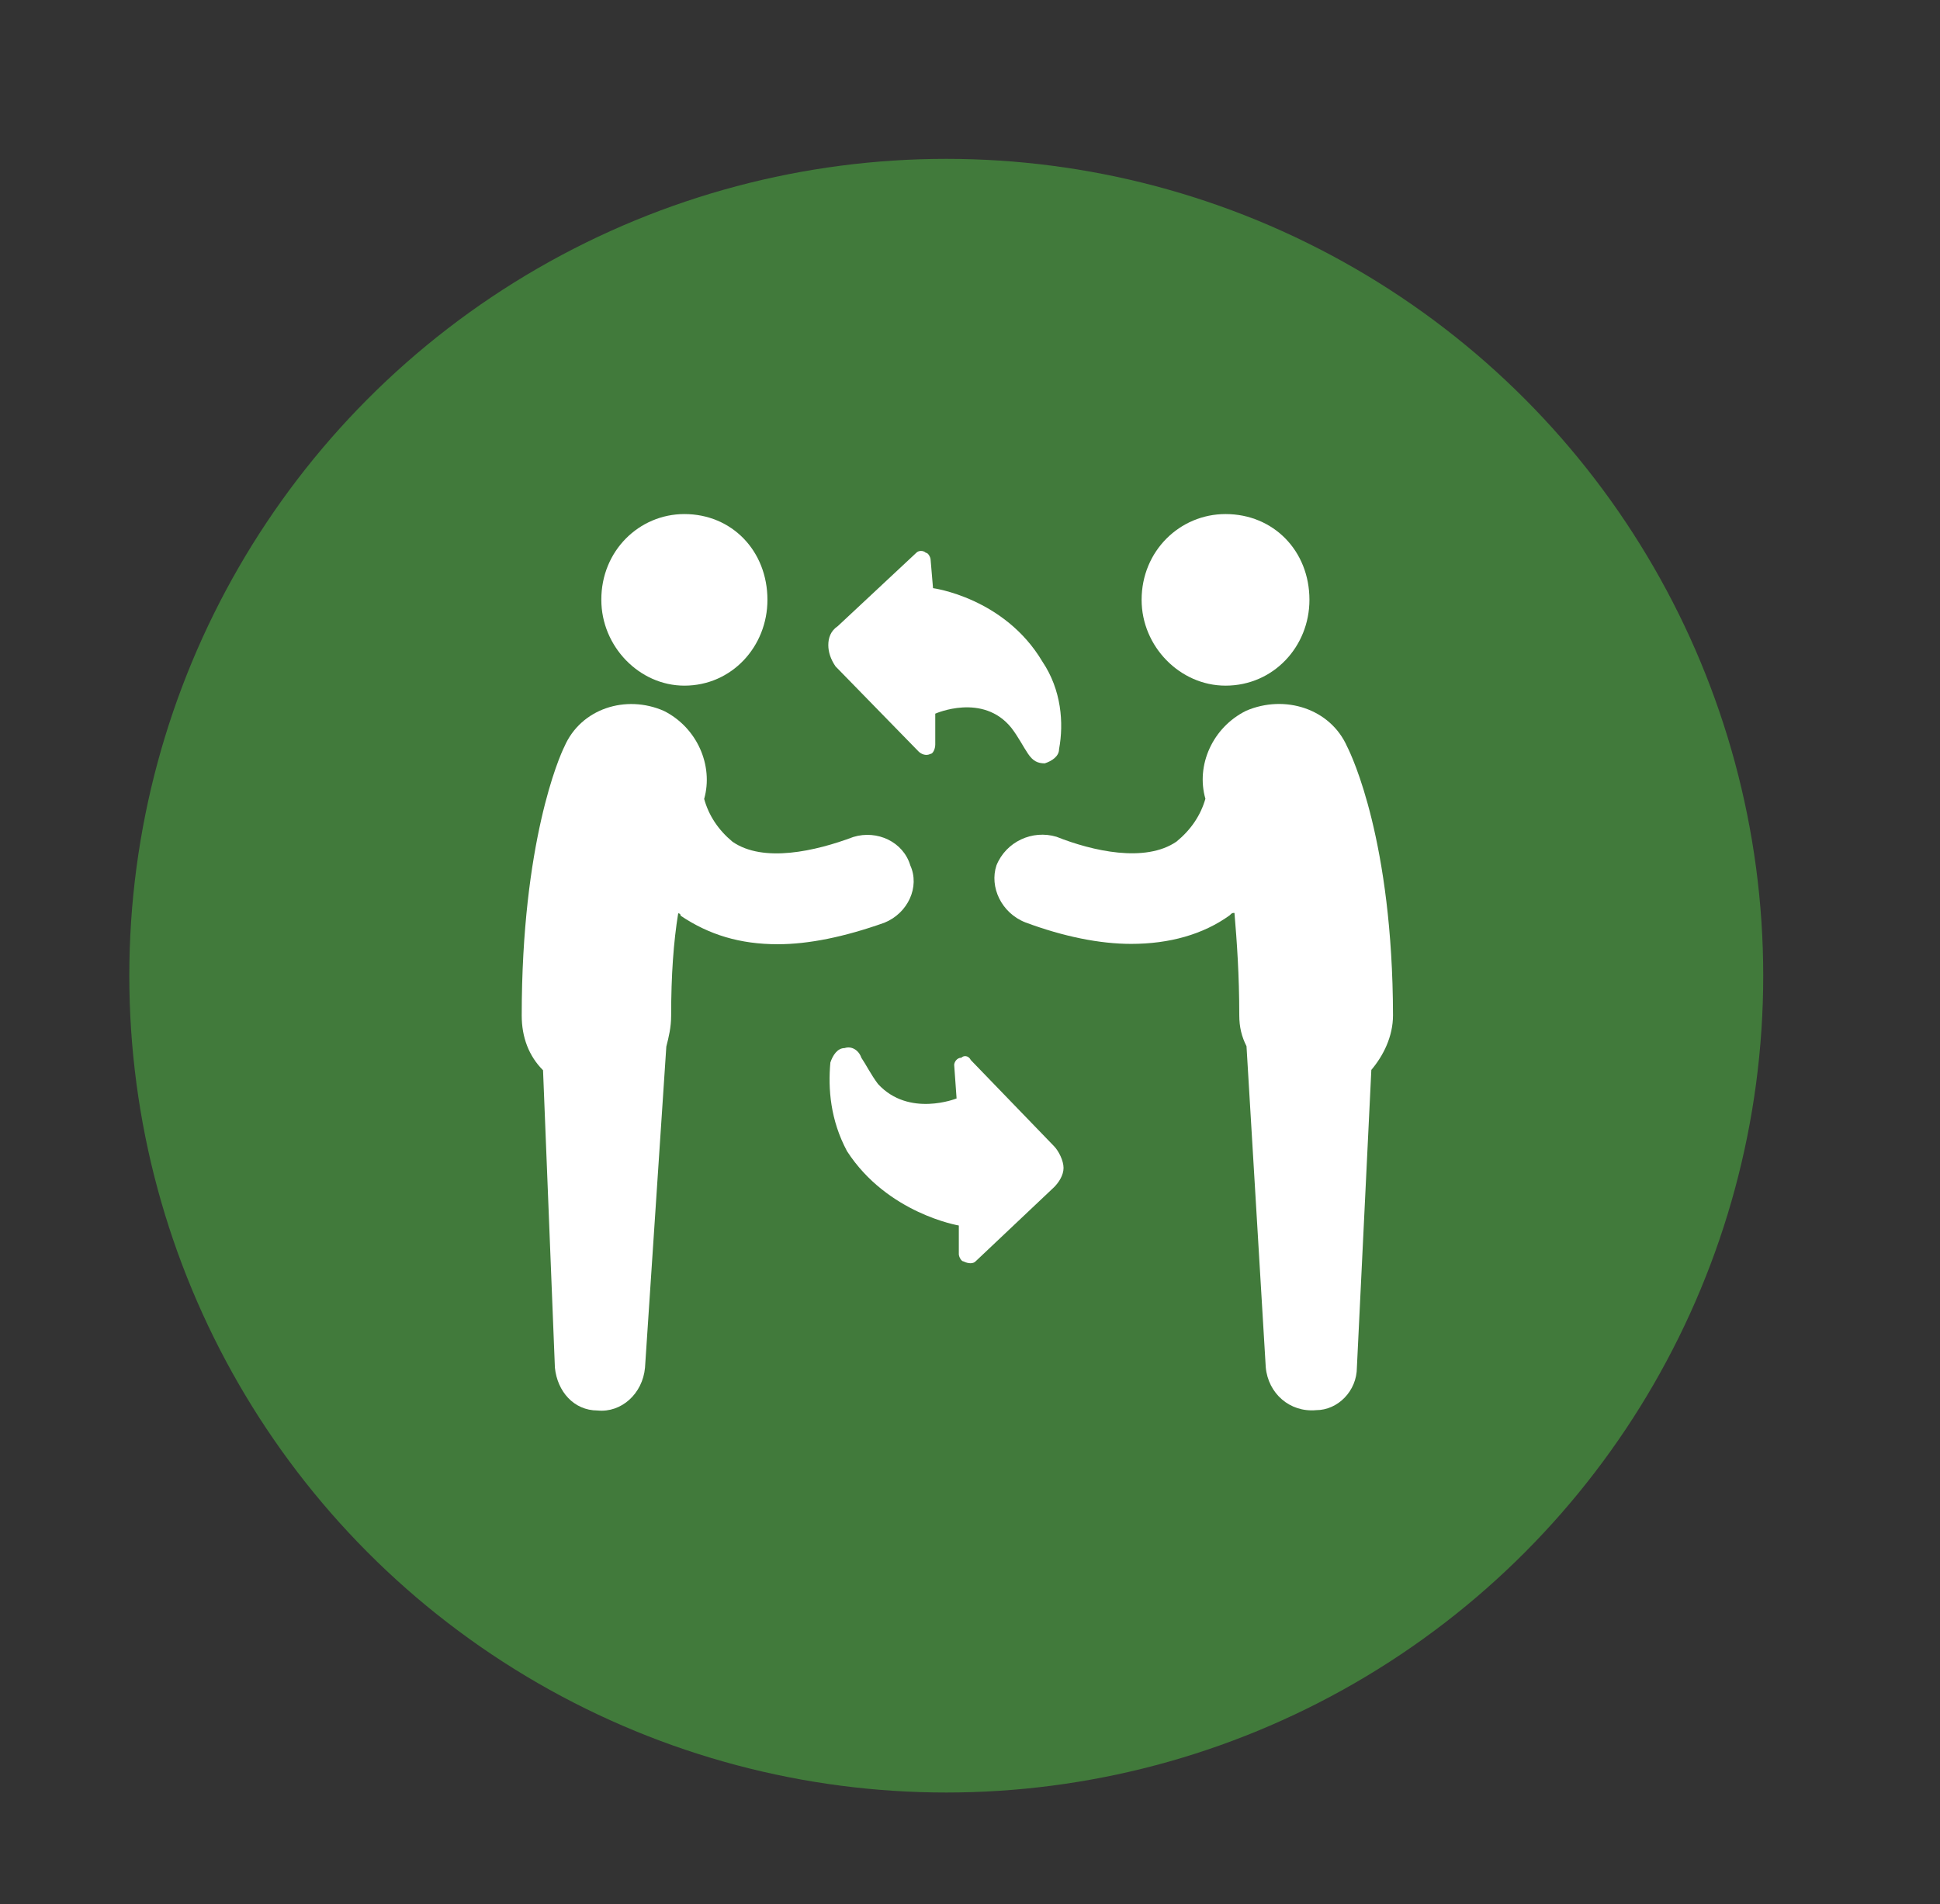
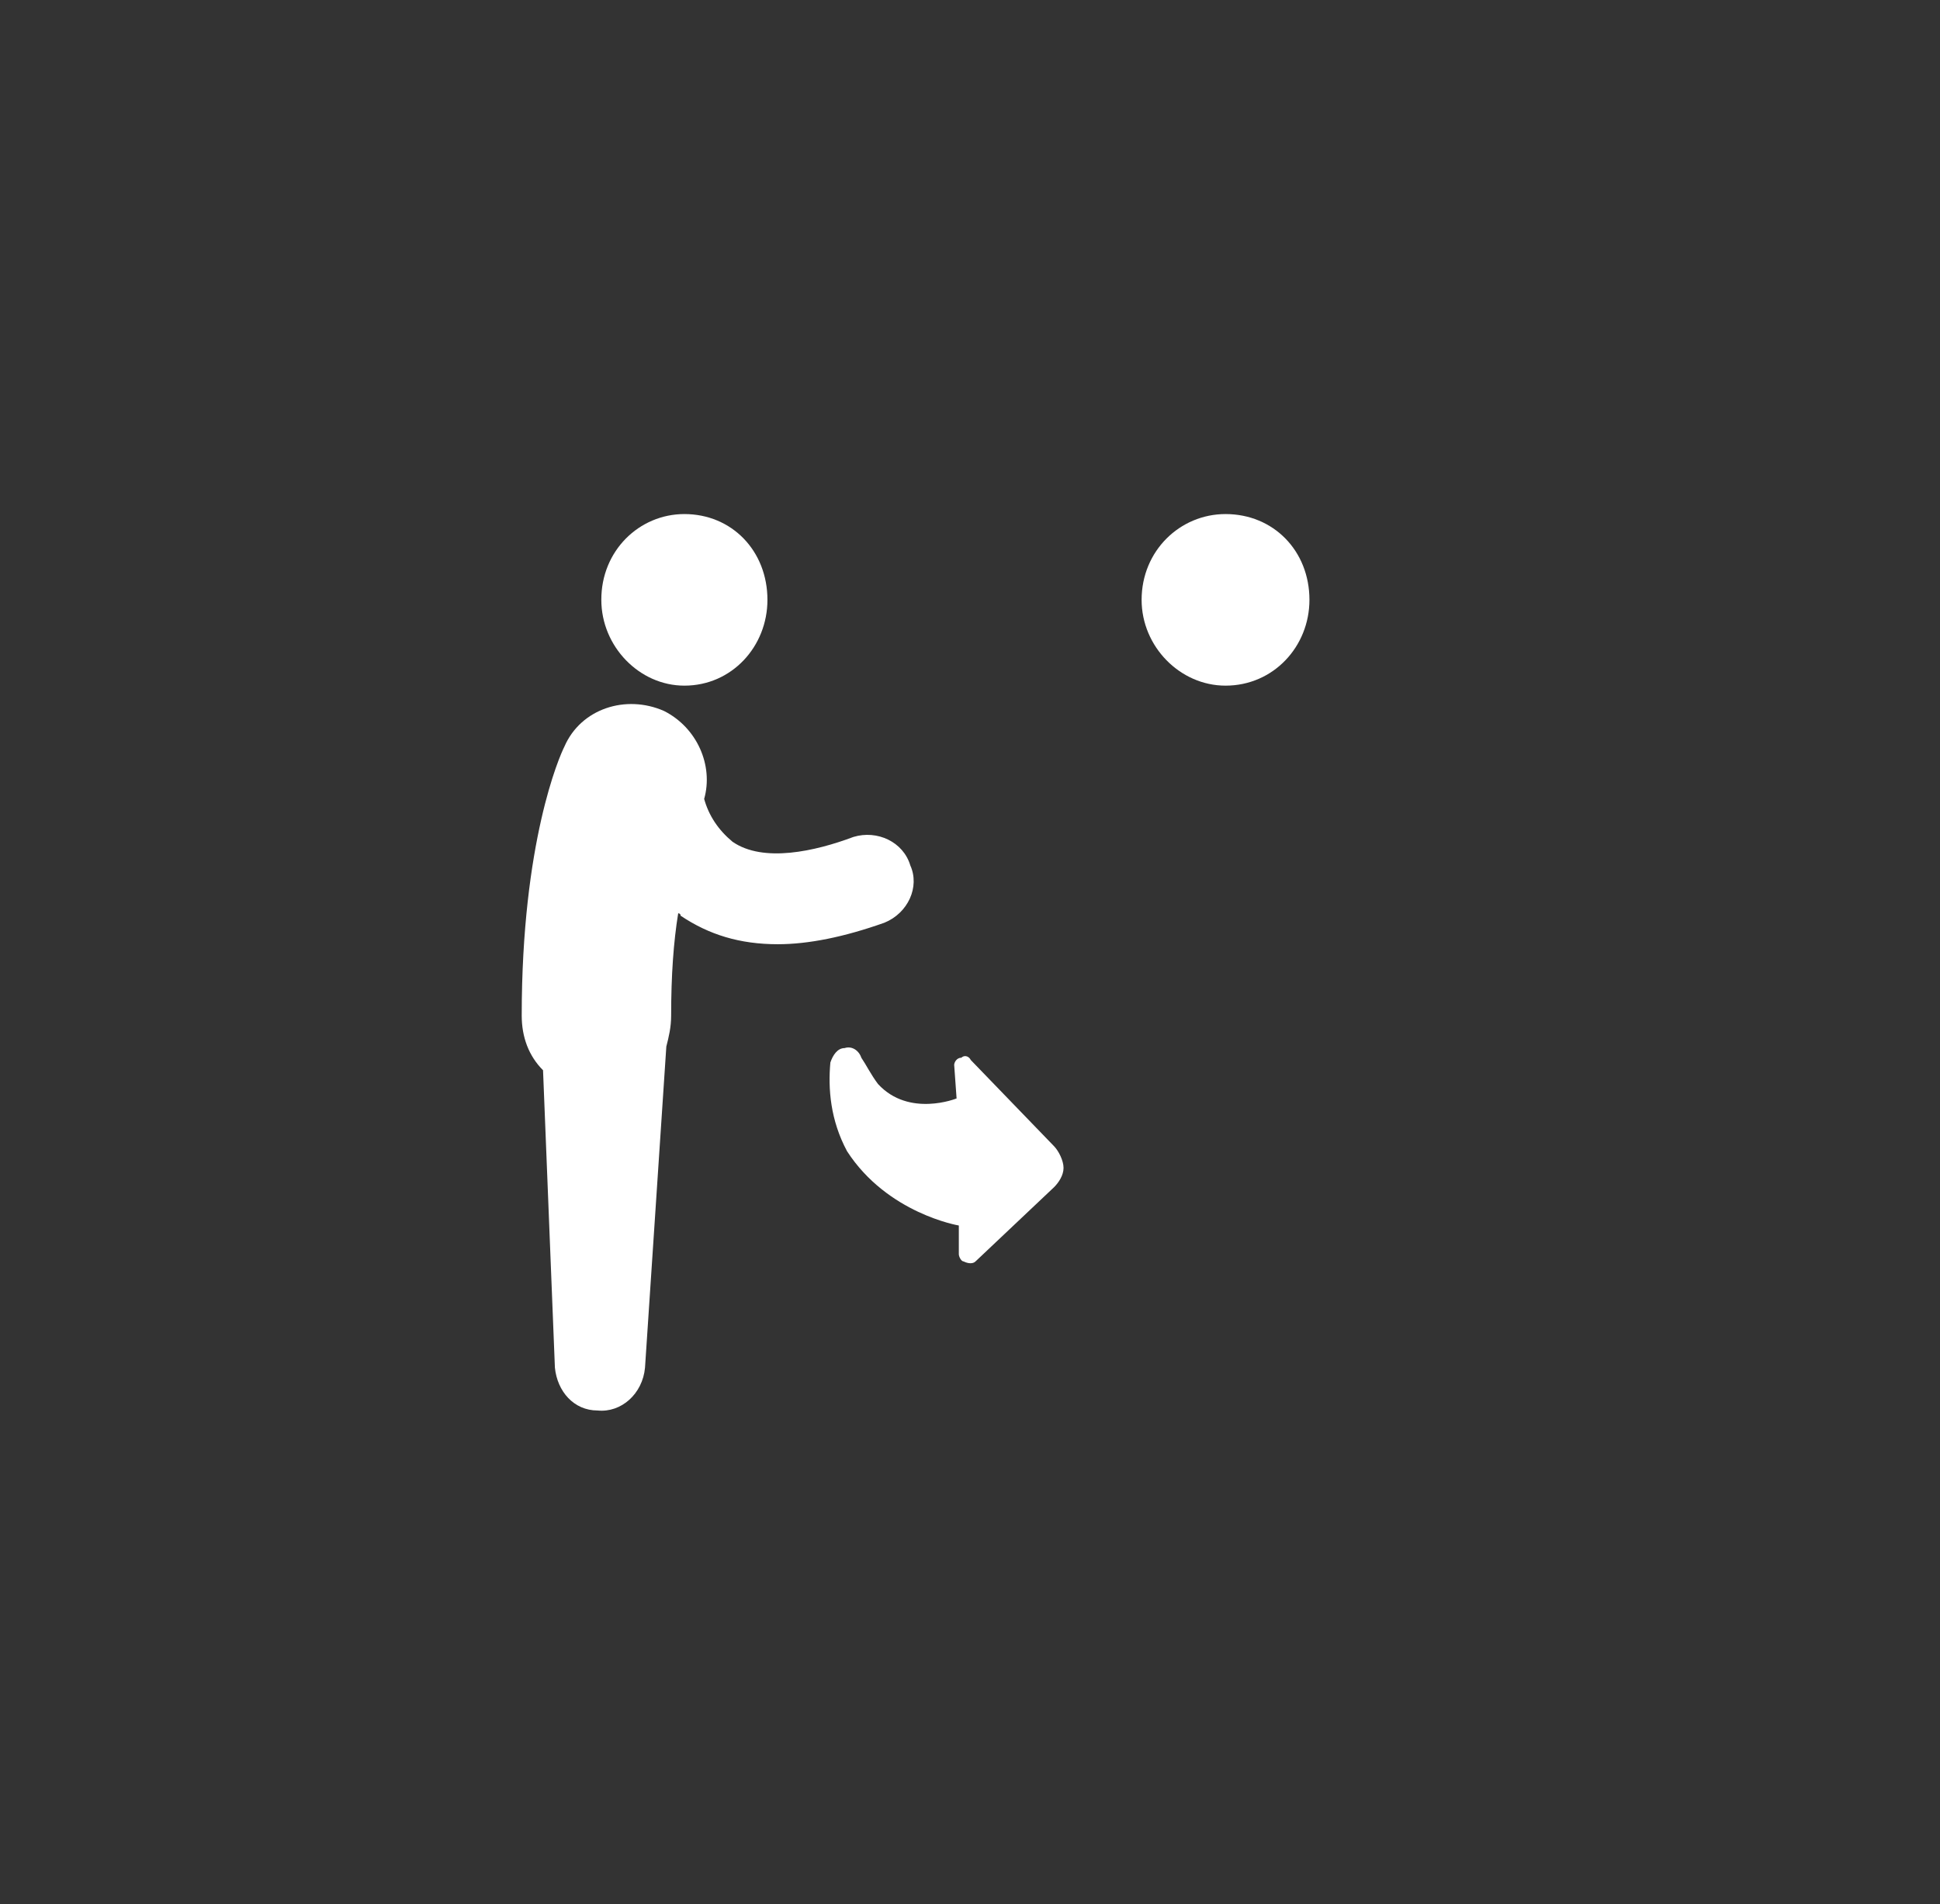
<svg xmlns="http://www.w3.org/2000/svg" version="1.1" id="Layer_1" x="0px" y="0px" viewBox="0 0 112.82 110.75" style="enable-background:new 0 0 112.82 110.75;" xml:space="preserve">
  <rect x="0" y="0" width="112.82" height="110.75" fill="#333333" stroke="none" />
  <style type="text/css">
	.st0{fill-rule:evenodd;clip-rule:evenodd;fill:#417A3B;}
	.st1{fill-rule:evenodd;clip-rule:evenodd;fill:#FFFFFF;}
</style>
  <g>
-     <circle class="st0" cx="55.03" cy="56.75" r="47.51" />
    <g>
-       <path class="st1" d="M39.8,29.9L39.8,29.9c2.76,0,4.83,2.14,4.83,4.99c0,2.71-2.07,4.99-4.83,4.99c-2.62,0-4.83-2.28-4.83-4.99    C34.96,32.04,37.17,29.9,39.8,29.9L39.8,29.9z" />
+       <path class="st1" d="M39.8,29.9L39.8,29.9c2.76,0,4.83,2.14,4.83,4.99c0,2.71-2.07,4.99-4.83,4.99c-2.62,0-4.83-2.28-4.83-4.99    C34.96,32.04,37.17,29.9,39.8,29.9L39.8,29.9" />
      <path class="st1" d="M52.94,50.34L52.94,50.34c-0.41-1.38-1.93-2.08-3.31-1.66c-2.21,0.83-5.24,1.52-7.03,0.28    c-0.83-0.69-1.38-1.52-1.65-2.49c0.55-1.94-0.41-4.15-2.34-5.12c-2.21-0.97-4.83-0.14-5.79,2.08c-0.28,0.55-2.48,5.54-2.48,15.64    c0,1.25,0.41,2.35,1.24,3.18l0.69,17.3c0.14,1.38,1.1,2.49,2.48,2.49c1.38,0.14,2.62-0.97,2.76-2.49l1.24-18.68    c0.14-0.55,0.28-1.11,0.28-1.8c0-2.35,0.14-4.29,0.41-5.95c0,0,0.14,0,0.14,0.14c1.65,1.11,3.45,1.66,5.65,1.66    c1.79,0,3.86-0.42,6.2-1.25C52.81,53.11,53.5,51.58,52.94,50.34L52.94,50.34z" />
      <path class="st1" d="M71.27,29.9L71.27,29.9c2.79,0,4.88,2.14,4.88,4.99c0,2.71-2.09,4.99-4.88,4.99c-2.65,0-4.88-2.28-4.88-4.99    C66.39,32.04,68.62,29.9,71.27,29.9L71.27,29.9z" />
-       <path class="st1" d="M78.34,43.42L78.34,43.42c-0.98-2.21-3.63-3.04-5.87-2.08c-1.96,0.97-2.93,3.18-2.37,5.12    c-0.28,0.97-0.84,1.8-1.68,2.49c-1.82,1.25-4.89,0.55-6.98-0.28c-1.4-0.42-2.93,0.28-3.49,1.66c-0.42,1.25,0.28,2.77,1.68,3.32    c2.23,0.83,4.33,1.25,6.15,1.25c2.23,0,4.19-0.55,5.73-1.66c0.14-0.14,0.14-0.14,0.28-0.14c0.14,1.66,0.28,3.6,0.28,5.95    c0,0.69,0.14,1.25,0.42,1.8l1.12,18.68c0.14,1.52,1.4,2.63,2.93,2.49c1.26,0,2.37-1.11,2.37-2.49l0.84-17.3    c0.7-0.83,1.26-1.94,1.26-3.18C80.99,48.96,78.62,43.97,78.34,43.42L78.34,43.42z" />
      <path class="st1" d="M56.46,61.66L56.46,61.66c-0.14-0.28-0.42-0.28-0.55-0.14c-0.28,0-0.42,0.28-0.42,0.42l0.14,1.95    c0,0-2.77,1.12-4.57-0.84c-0.42-0.56-0.69-1.12-0.97-1.53c-0.14-0.42-0.55-0.7-0.97-0.56c-0.42,0-0.69,0.42-0.83,0.84    c-0.14,1.53,0,3.35,0.97,5.16c2.35,3.63,6.5,4.32,6.5,4.32v1.67c0,0.14,0.14,0.42,0.28,0.42c0.28,0.14,0.55,0.14,0.69,0l4.57-4.32    c0.28-0.28,0.55-0.7,0.55-1.12s-0.28-0.98-0.55-1.26L56.46,61.66L56.46,61.66L56.46,61.66z" />
-       <path class="st1" d="M53.42,43.71L53.42,43.71c0.14,0.14,0.42,0.28,0.69,0.14c0.14,0,0.28-0.28,0.28-0.55v-1.79    c0,0,2.77-1.24,4.43,0.83c0.42,0.55,0.69,1.1,0.97,1.51c0.28,0.41,0.55,0.55,0.97,0.55c0.42-0.14,0.83-0.41,0.83-0.83    c0.28-1.51,0.14-3.44-0.97-5.09c-2.21-3.72-6.36-4.27-6.36-4.27l-0.14-1.65c0-0.14-0.14-0.41-0.28-0.41    c-0.14-0.14-0.42-0.14-0.55,0l-4.57,4.27c-0.42,0.28-0.55,0.69-0.55,1.1c0,0.41,0.14,0.83,0.42,1.24L53.42,43.71L53.42,43.71    L53.42,43.71z" />
    </g>
  </g>
</svg>